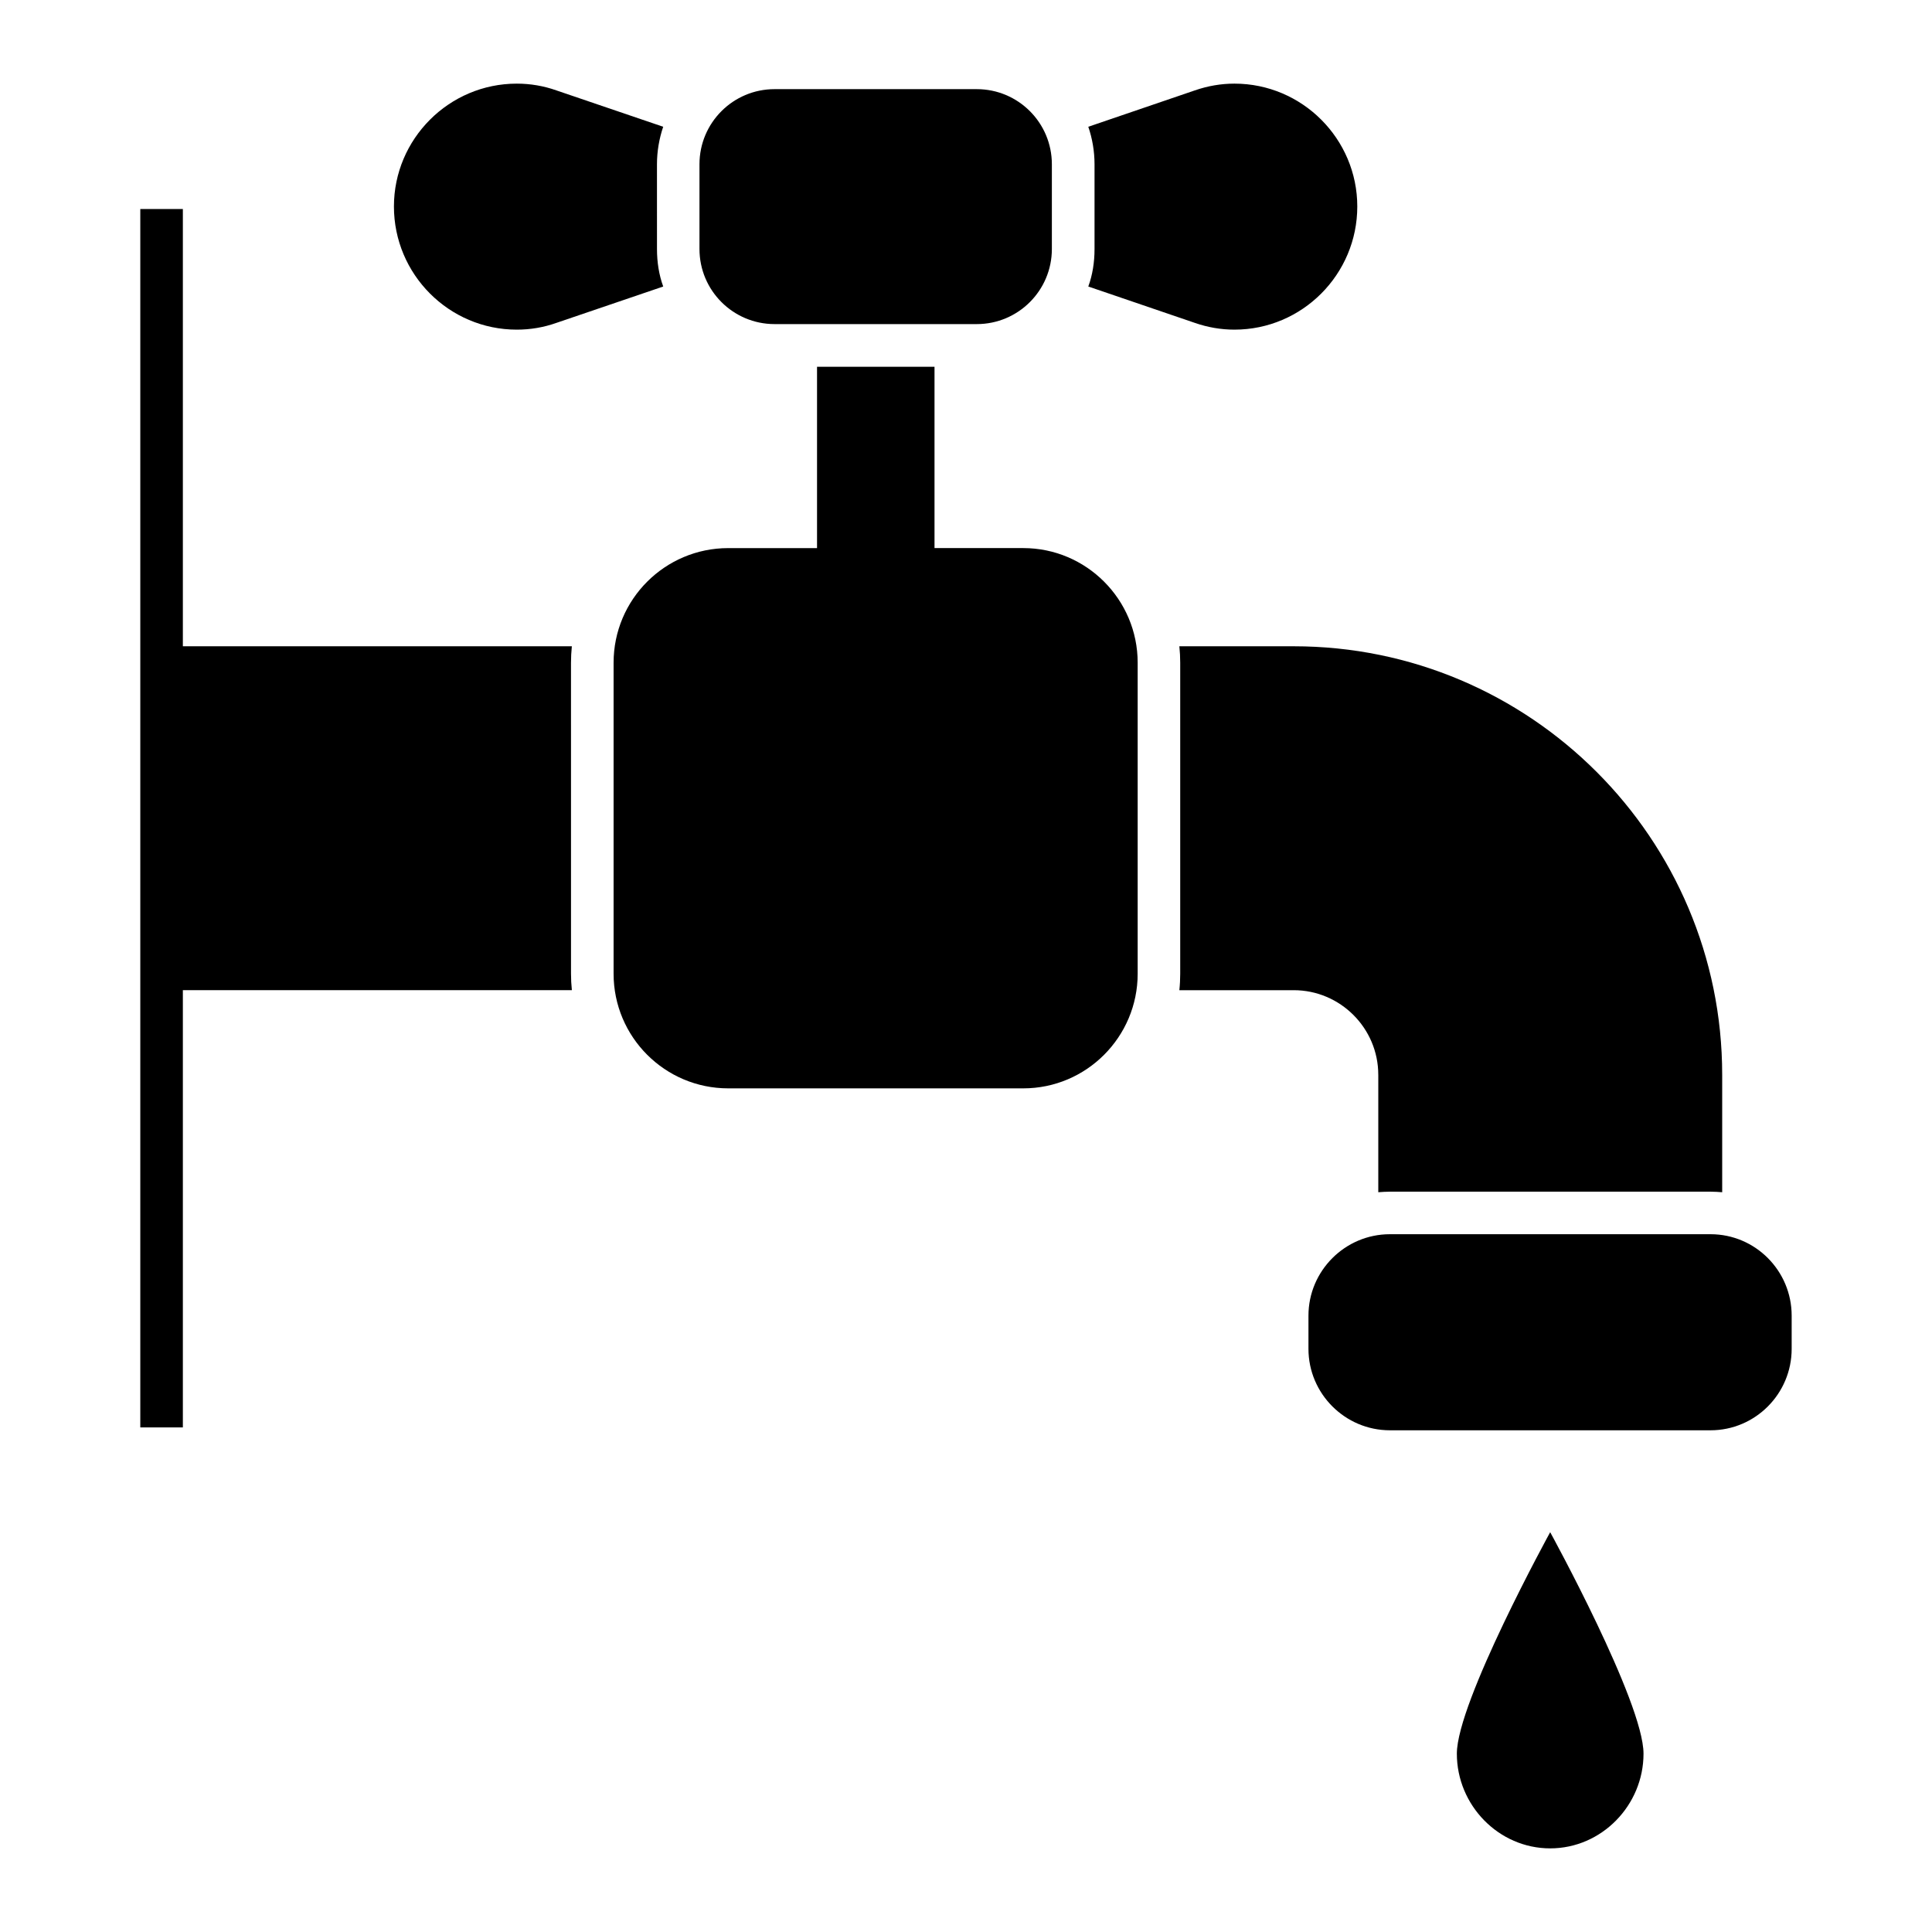
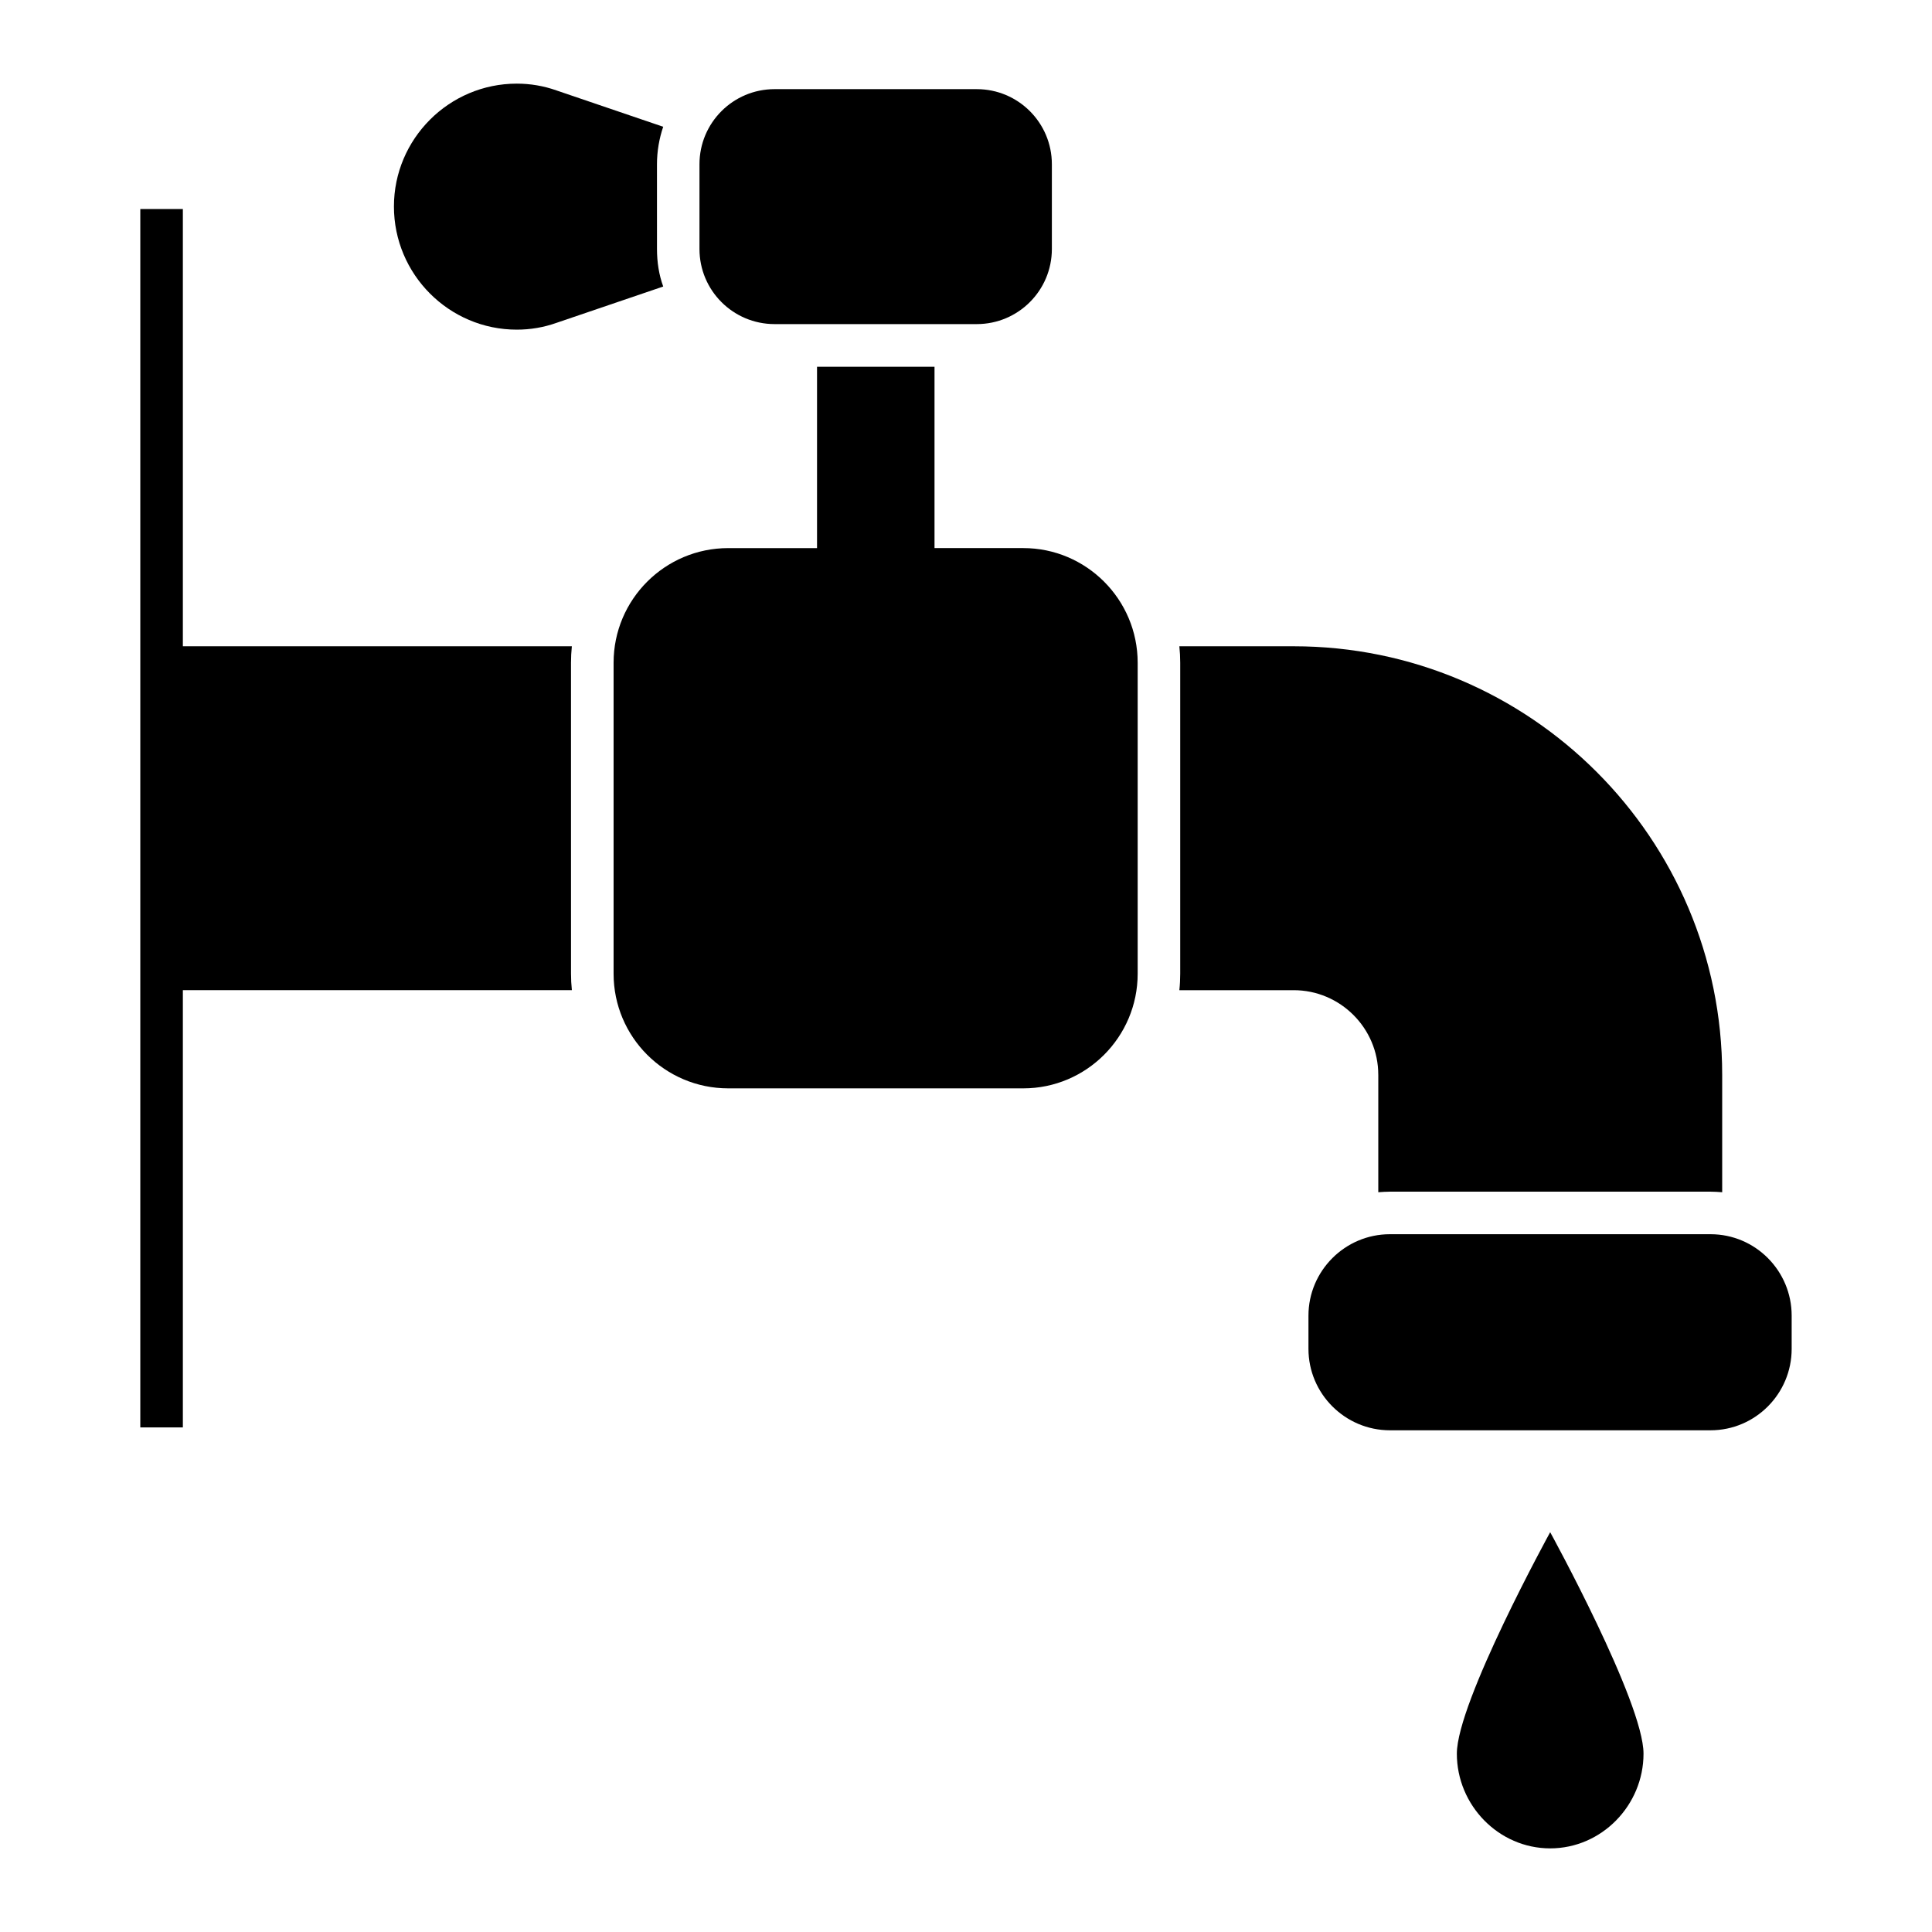
<svg xmlns="http://www.w3.org/2000/svg" fill="#000000" width="800px" height="800px" version="1.1" viewBox="144 144 512 512">
  <g>
    <path d="m597.31 471.08h-84.973c-11.883 0-21.582 9.699-21.582 21.582v8.797c0 11.883 9.699 21.582 21.582 21.582h84.969c11.879 0 21.504-9.699 21.504-21.582v-8.797c0.004-11.883-9.621-21.582-21.5-21.582z" />
    <path d="m349.27 229.89h53.582c10.992 0 19.902-8.91 19.902-19.902v-22.461c0-10.992-8.91-19.902-19.902-19.902h-53.582c-10.992 0-19.902 8.91-19.902 19.902v22.465c0 10.988 8.91 19.898 19.902 19.898z" />
    <path d="m280.96 231.36c3.609 0 7.144-0.602 10.527-1.805l28.273-9.625c-1.129-3.082-1.652-6.465-1.652-9.926l-0.004-22.484c0-3.461 0.602-6.844 1.652-9.926l-28.273-9.625c-3.383-1.203-6.918-1.805-10.527-1.805-17.973 0-32.559 14.664-32.559 32.559 0 17.973 14.59 32.637 32.562 32.637z" />
-     <path d="m432.41 219.93 28.199 9.625c3.457 1.203 6.992 1.805 10.527 1.805 17.973 0 32.559-14.664 32.559-32.637 0-17.898-14.586-32.559-32.559-32.559-3.535 0-7.07 0.602-10.527 1.805l-28.199 9.625c1.055 3.082 1.652 6.465 1.652 9.926v22.484c0.004 3.461-0.523 6.844-1.652 9.926z" />
    <path d="m509.26 428.82v31.133c1.055-0.074 2.031-0.148 3.086-0.148h84.969c1.055 0 2.106 0.074 3.082 0.148v-31.133c0-62.637-50.906-113.55-113.55-113.55h-30.305c0.152 1.43 0.227 2.934 0.227 4.363v82.414c0 1.43-0.074 2.934-0.227 4.363h30.305c12.336-0.004 22.41 10.074 22.41 22.406z" />
    <path d="m415.19 289.25h-23.535v-48.051l-31.133 0.004v48.051h-23.535c-16.77 0-30.379 13.609-30.379 30.379v82.414c0 16.77 13.609 30.379 30.379 30.379h78.203c16.695 0 30.305-13.609 30.305-30.379v-82.414c0-16.77-13.609-30.383-30.305-30.383z" />
    <path d="m295.55 315.27h-103.09v-115.88h-11.281v322.89h11.281v-115.88h103.09c-0.152-1.43-0.227-2.934-0.227-4.363l-0.004-82.41c0-1.43 0.078-2.934 0.227-4.363z" />
    <path d="m530.08 608.74c0 13.66 11.074 25.098 24.734 25.098s24.734-11.438 24.734-25.098c0-13.66-24.734-58.691-24.734-58.691s-24.734 45.031-24.734 58.691z" />
  </g>
</svg>